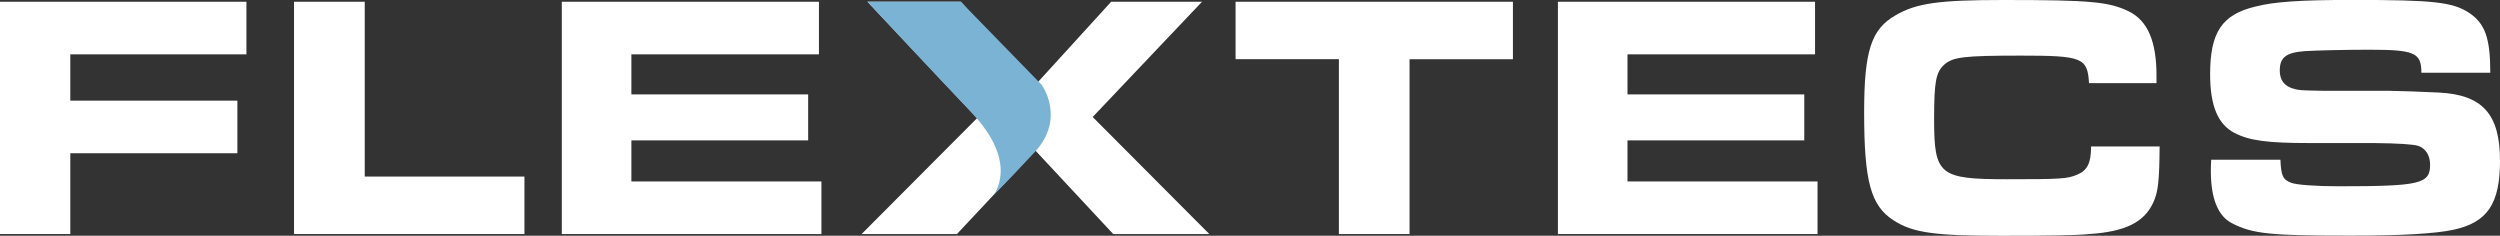
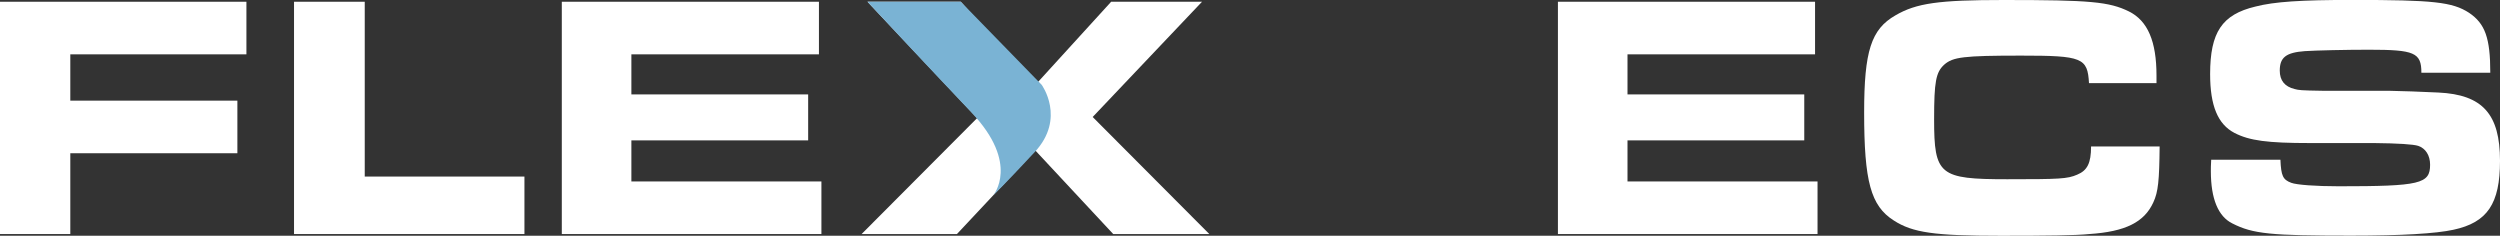
<svg xmlns="http://www.w3.org/2000/svg" width="1506" height="142" viewBox="0 0 1506 142" fill="none">
  <rect x="0" y="0" width="1506" height="142" fill="#333333" stroke="none" />
  <g clip-path="url(#clip0_2_762)">
    <path d="M0 1.051H148.442V32.736H42.354V60.628H142.996V92.313H42.354V140.992H0V1.051Z" fill="white" />
    <path d="M177.162 1.051H219.718V106.36H315.923V140.992H177.122V1.051H177.162Z" fill="white" />
-     <path d="M493.328 1.051V32.736H380.342V56.874H486.833V84.564H380.342V109.307H494.82V140.992H338.432V1.051H493.368H493.328Z" fill="white" />
-     <path d="M806.589 35.643H744.308V1.051H911.385V35.683H849.104V140.992H806.548V35.643H806.589Z" fill="white" />
+     <path d="M493.328 1.051V32.736H380.342V56.874H486.833V84.564H380.342V109.307H494.82V140.992H338.432V1.051H493.328Z" fill="white" />
    <path d="M1093.39 1.051V32.736H980.403V56.874H1086.89V84.564H980.403V109.307H1094.88V140.992H938.492V1.051H1093.43H1093.39Z" fill="white" />
    <path d="M1300.96 88.316C1300.76 108.659 1300.12 115.602 1297.17 121.899C1291.73 133.846 1280.39 139.538 1258.61 140.991C1250.02 141.839 1233.24 142.04 1205.36 142.04C1165.11 142.04 1152.12 140.143 1140.78 132.797C1126.95 123.998 1122.96 109.305 1122.96 67.771C1122.96 30.838 1127.15 17.639 1141.83 9.243C1154.42 1.897 1167.81 0 1207.02 0C1259.22 0 1270.55 1.049 1282.49 6.902C1293.82 12.553 1299.07 24.945 1299.07 45.49V50.092H1258.41C1257.56 34.794 1254.41 33.502 1217.55 33.502C1182.74 33.502 1176.44 34.35 1171.2 38.951C1166.16 43.553 1165.11 49.244 1165.11 71.888C1165.11 105.471 1168.25 107.973 1209.12 107.973C1240.78 107.973 1245.38 107.771 1251.27 105.229C1257.36 102.726 1259.66 98.326 1259.66 88.235H1300.96V88.316Z" fill="white" />
    <path d="M1373.73 96.269C1374.14 105.916 1375.19 108.217 1380.23 110.114C1383.37 111.365 1395.31 112.213 1408.75 112.213C1458 112.213 1463.89 110.76 1463.89 99.216C1463.89 93.565 1461.14 89.367 1456.75 87.873C1453.68 86.905 1444.81 86.34 1430.13 86.178H1391.56C1365.79 86.178 1355.1 84.725 1346.06 80.083C1336.02 74.836 1331.38 63.736 1331.38 44.644C1331.38 19.457 1338.52 8.76 1358.65 3.957C1369.98 1.01 1386.32 -0.039 1416.93 -0.039C1465.99 -0.039 1477.32 1.212 1487.36 7.711C1497 14.209 1500.15 22.807 1500.15 43.796H1458.64C1458.64 31.647 1454.45 29.951 1426.98 29.951C1413.34 29.951 1395.11 30.355 1388.42 30.799C1377.08 31.647 1373.33 34.593 1373.33 42.545C1373.33 48.438 1376.27 52.192 1382.33 53.645C1384.83 54.291 1385.67 54.492 1399.51 54.694H1439.12C1442.91 54.694 1461.75 55.34 1468.89 55.744C1495.51 56.995 1506 68.741 1506 96.874C1506 122.667 1498.46 134.009 1477.93 138.409C1467.44 140.71 1446.7 141.961 1416.29 141.961C1367.84 141.961 1357.15 140.911 1344.81 134.615C1336.22 130.417 1331.82 119.72 1331.82 103.171C1331.82 101.92 1331.82 99.175 1332.02 96.229H1373.73V96.269Z" fill="white" />
    <path d="M588.645 71.122L522.572 1.051H578.762L623.658 51.183L669.36 1.051H724.098L658.227 70.477L728.495 140.992H670.611L623.658 90.618L576.463 140.992H519.022L588.645 71.122Z" fill="white" />
    <path d="M522.572 1.051H578.762L627.49 51.062C627.49 51.062 642.254 71.203 623.335 91.587C604.296 112.092 598.366 117.581 598.366 117.581C598.366 117.581 614.542 98.65 585.257 67.813C555.931 36.975 522.572 1.051 522.572 1.051Z" fill="#7AB3D4" />
  </g>
  <defs>
    <clipPath id="clip0_2_762">
      <rect width="1506" height="142" fill="white" />
    </clipPath>
  </defs>
</svg>